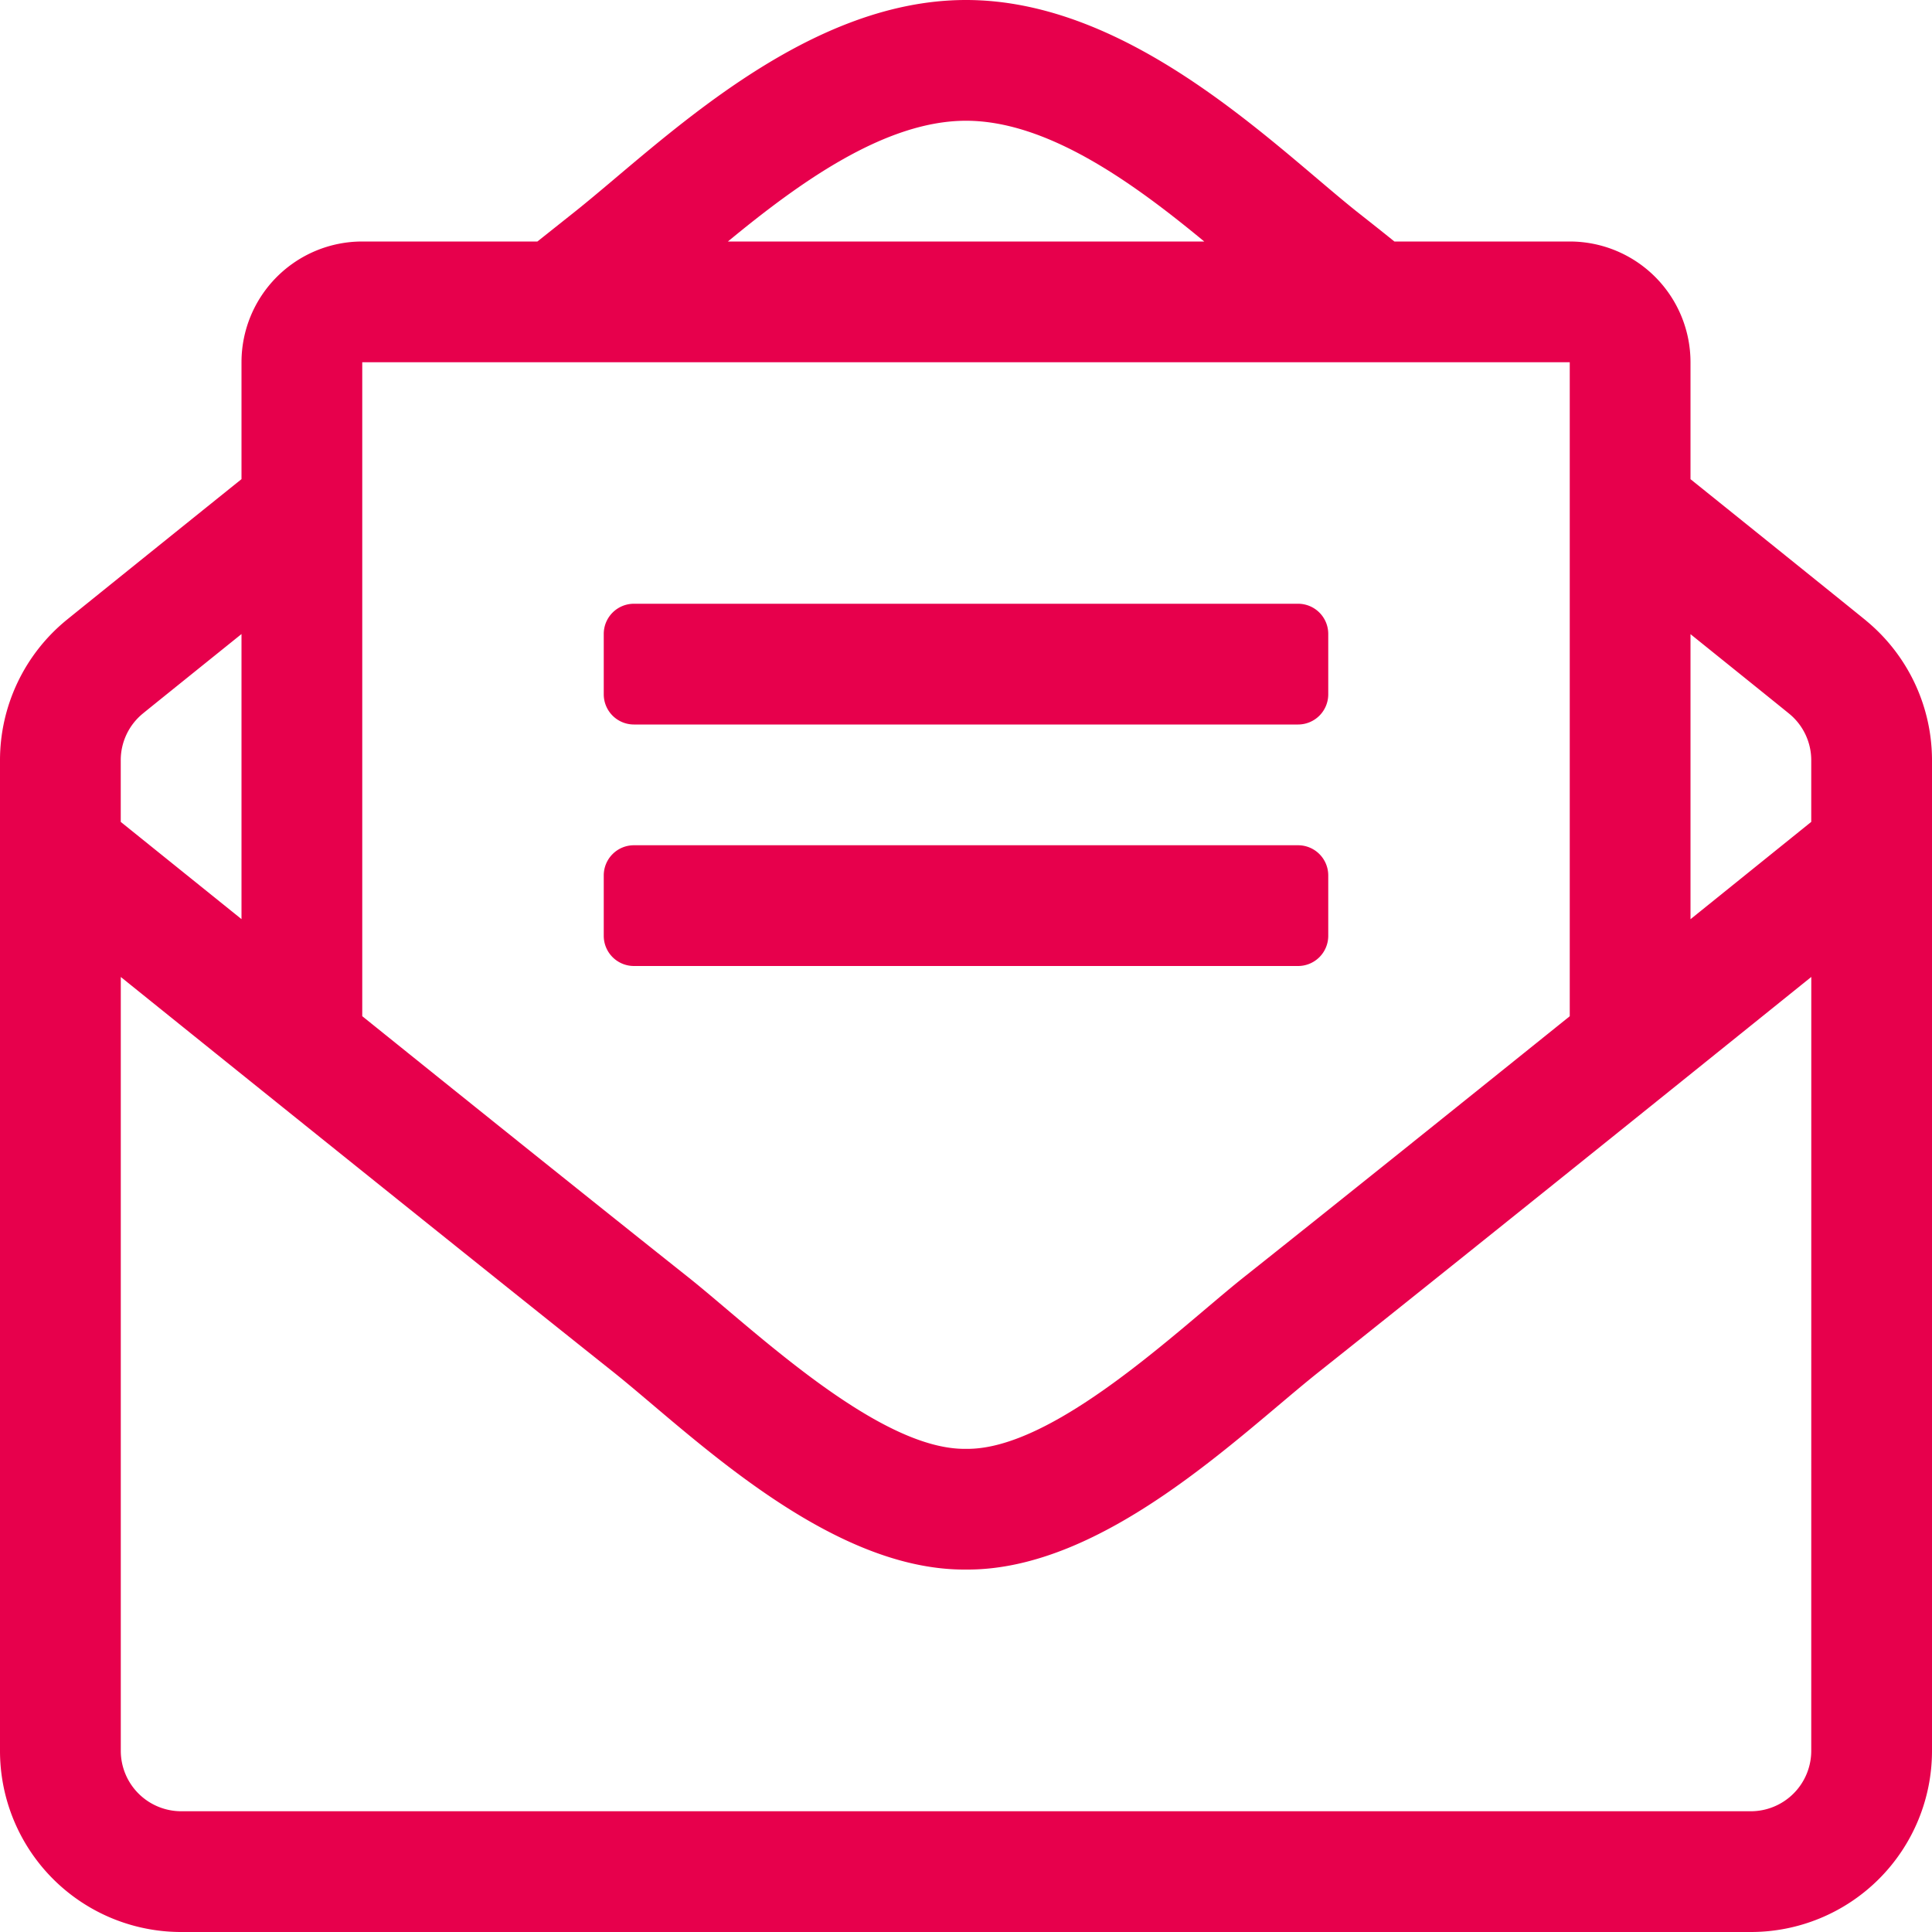
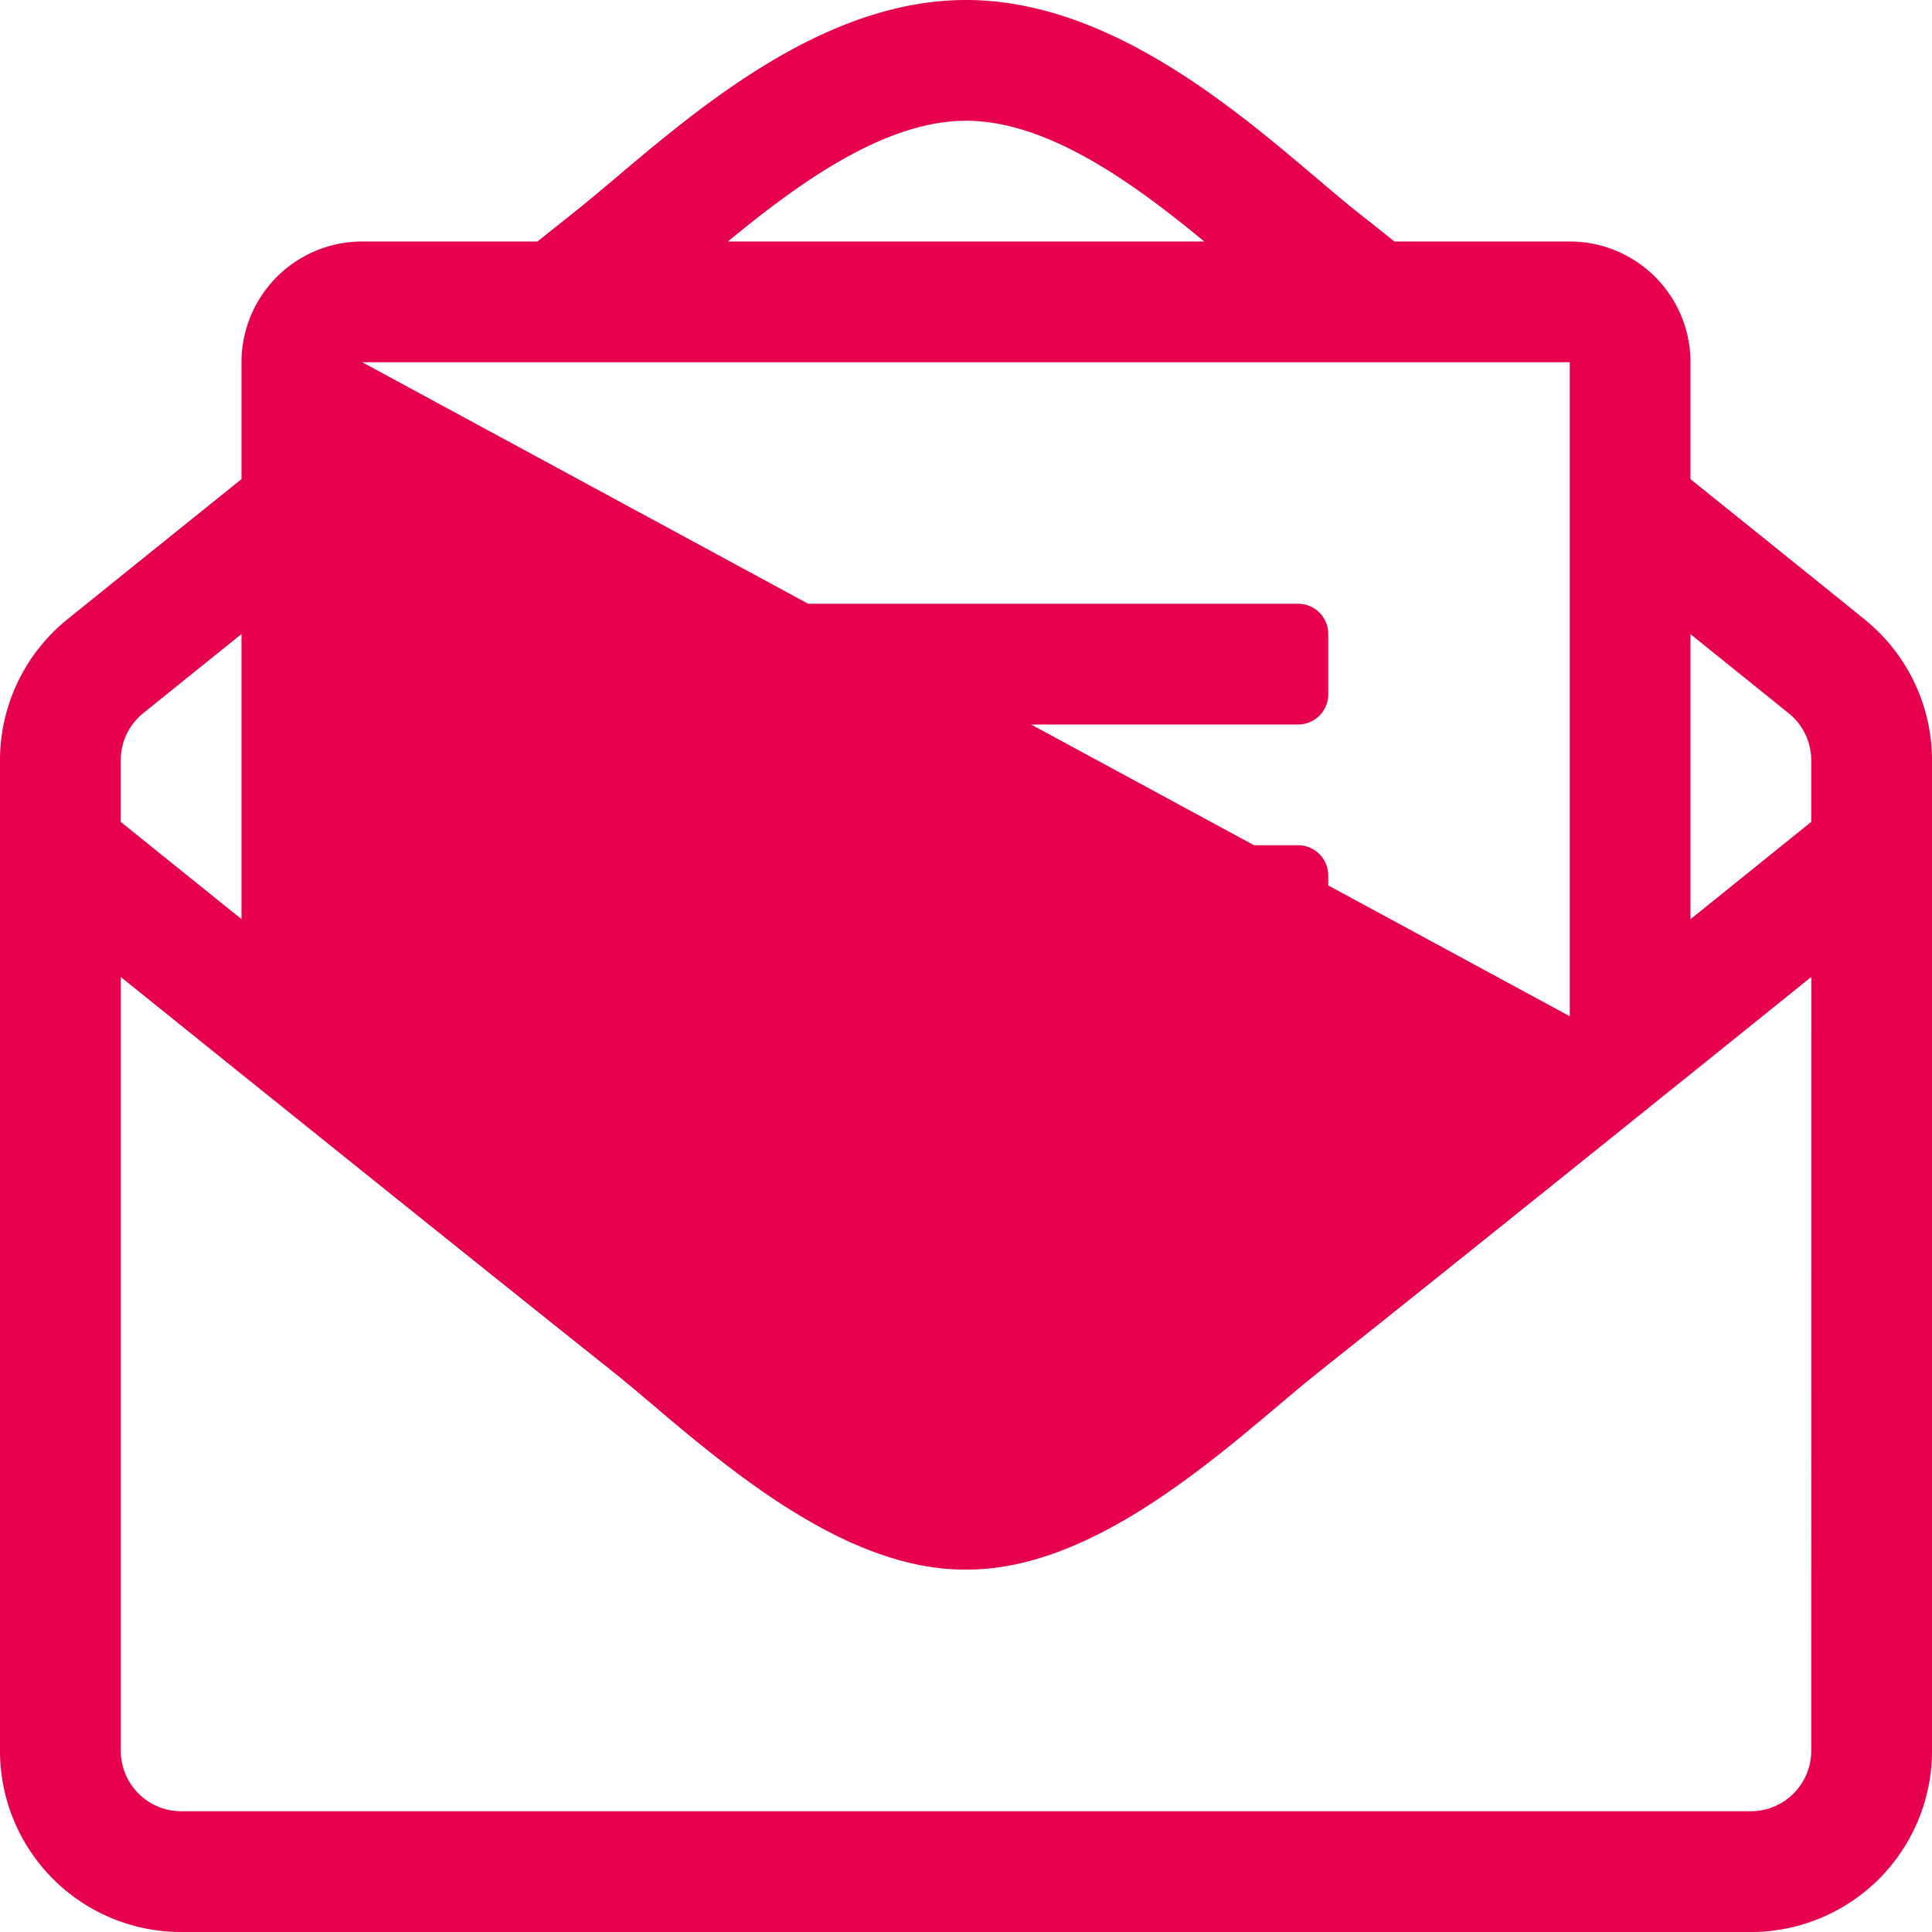
<svg xmlns="http://www.w3.org/2000/svg" width="50" height="50" viewBox="0 0 50 50">
-   <path id="envelope-open-text" d="M34.375,24.219V22.656a.781.781,0,0,0-.781-.781H16.406a.781.781,0,0,0-.781.781v1.563a.781.781,0,0,0,.781.781H33.594A.781.781,0,0,0,34.375,24.219ZM16.406,18.75H33.594a.781.781,0,0,0,.781-.781V16.406a.781.781,0,0,0-.781-.781H16.406a.781.781,0,0,0-.781.781v1.563A.781.781,0,0,0,16.406,18.75ZM48.3,16.066c-.193-.159-2.167-1.749-4.55-3.665V9.375A3.125,3.125,0,0,0,40.625,6.25H36.087c-.4-.323-.753-.6-1-.795C32.933,3.729,29.242,0,25,0c-4.22,0-7.875,3.684-10.092,5.455l-1,.795H9.375A3.125,3.125,0,0,0,6.25,9.375V12.4c-2.395,1.925-4.37,3.517-4.539,3.655A4.688,4.688,0,0,0,0,19.676V45.313A4.687,4.687,0,0,0,4.688,50H45.313A4.687,4.687,0,0,0,50,45.313V19.679a4.685,4.685,0,0,0-1.7-3.612ZM25,3.125c2.126,0,4.359,1.633,6.166,3.125H18.838C20.647,4.759,22.883,3.125,25,3.125ZM9.375,9.375h31.25V26.3c-3.157,2.539-6.377,5.121-8.456,6.771-1.646,1.312-4.9,4.461-7.169,4.425-2.267.037-5.523-3.113-7.169-4.426-2.079-1.65-5.3-4.231-8.456-6.771Zm-6.25,10.3a1.558,1.558,0,0,1,.57-1.207c.121-.1,1.135-.916,2.555-2.059v7.378L3.125,21.271Zm43.75,25.637a1.565,1.565,0,0,1-1.562,1.563H4.688a1.565,1.565,0,0,1-1.562-1.562V25.284c4.175,3.363,9.7,7.8,12.762,10.236,2,1.6,5.541,5.13,9.113,5.1,3.56.025,7.058-3.463,9.112-5.1,3.067-2.435,8.587-6.874,12.763-10.237Zm0-24.042L43.75,23.789V16.412c1.41,1.135,2.422,1.95,2.559,2.063a1.556,1.556,0,0,1,.566,1.2Z" fill="#e7004c" />
+   <path id="envelope-open-text" d="M34.375,24.219V22.656a.781.781,0,0,0-.781-.781H16.406a.781.781,0,0,0-.781.781v1.563a.781.781,0,0,0,.781.781H33.594A.781.781,0,0,0,34.375,24.219ZM16.406,18.75H33.594a.781.781,0,0,0,.781-.781V16.406a.781.781,0,0,0-.781-.781H16.406a.781.781,0,0,0-.781.781v1.563A.781.781,0,0,0,16.406,18.75ZM48.3,16.066c-.193-.159-2.167-1.749-4.55-3.665V9.375A3.125,3.125,0,0,0,40.625,6.25H36.087c-.4-.323-.753-.6-1-.795C32.933,3.729,29.242,0,25,0c-4.22,0-7.875,3.684-10.092,5.455l-1,.795H9.375A3.125,3.125,0,0,0,6.25,9.375V12.4c-2.395,1.925-4.37,3.517-4.539,3.655A4.688,4.688,0,0,0,0,19.676V45.313A4.687,4.687,0,0,0,4.688,50H45.313A4.687,4.687,0,0,0,50,45.313V19.679a4.685,4.685,0,0,0-1.7-3.612ZM25,3.125c2.126,0,4.359,1.633,6.166,3.125H18.838C20.647,4.759,22.883,3.125,25,3.125ZM9.375,9.375h31.25V26.3Zm-6.25,10.3a1.558,1.558,0,0,1,.57-1.207c.121-.1,1.135-.916,2.555-2.059v7.378L3.125,21.271Zm43.75,25.637a1.565,1.565,0,0,1-1.562,1.563H4.688a1.565,1.565,0,0,1-1.562-1.562V25.284c4.175,3.363,9.7,7.8,12.762,10.236,2,1.6,5.541,5.13,9.113,5.1,3.56.025,7.058-3.463,9.112-5.1,3.067-2.435,8.587-6.874,12.763-10.237Zm0-24.042L43.75,23.789V16.412c1.41,1.135,2.422,1.95,2.559,2.063a1.556,1.556,0,0,1,.566,1.2Z" fill="#e7004c" />
</svg>